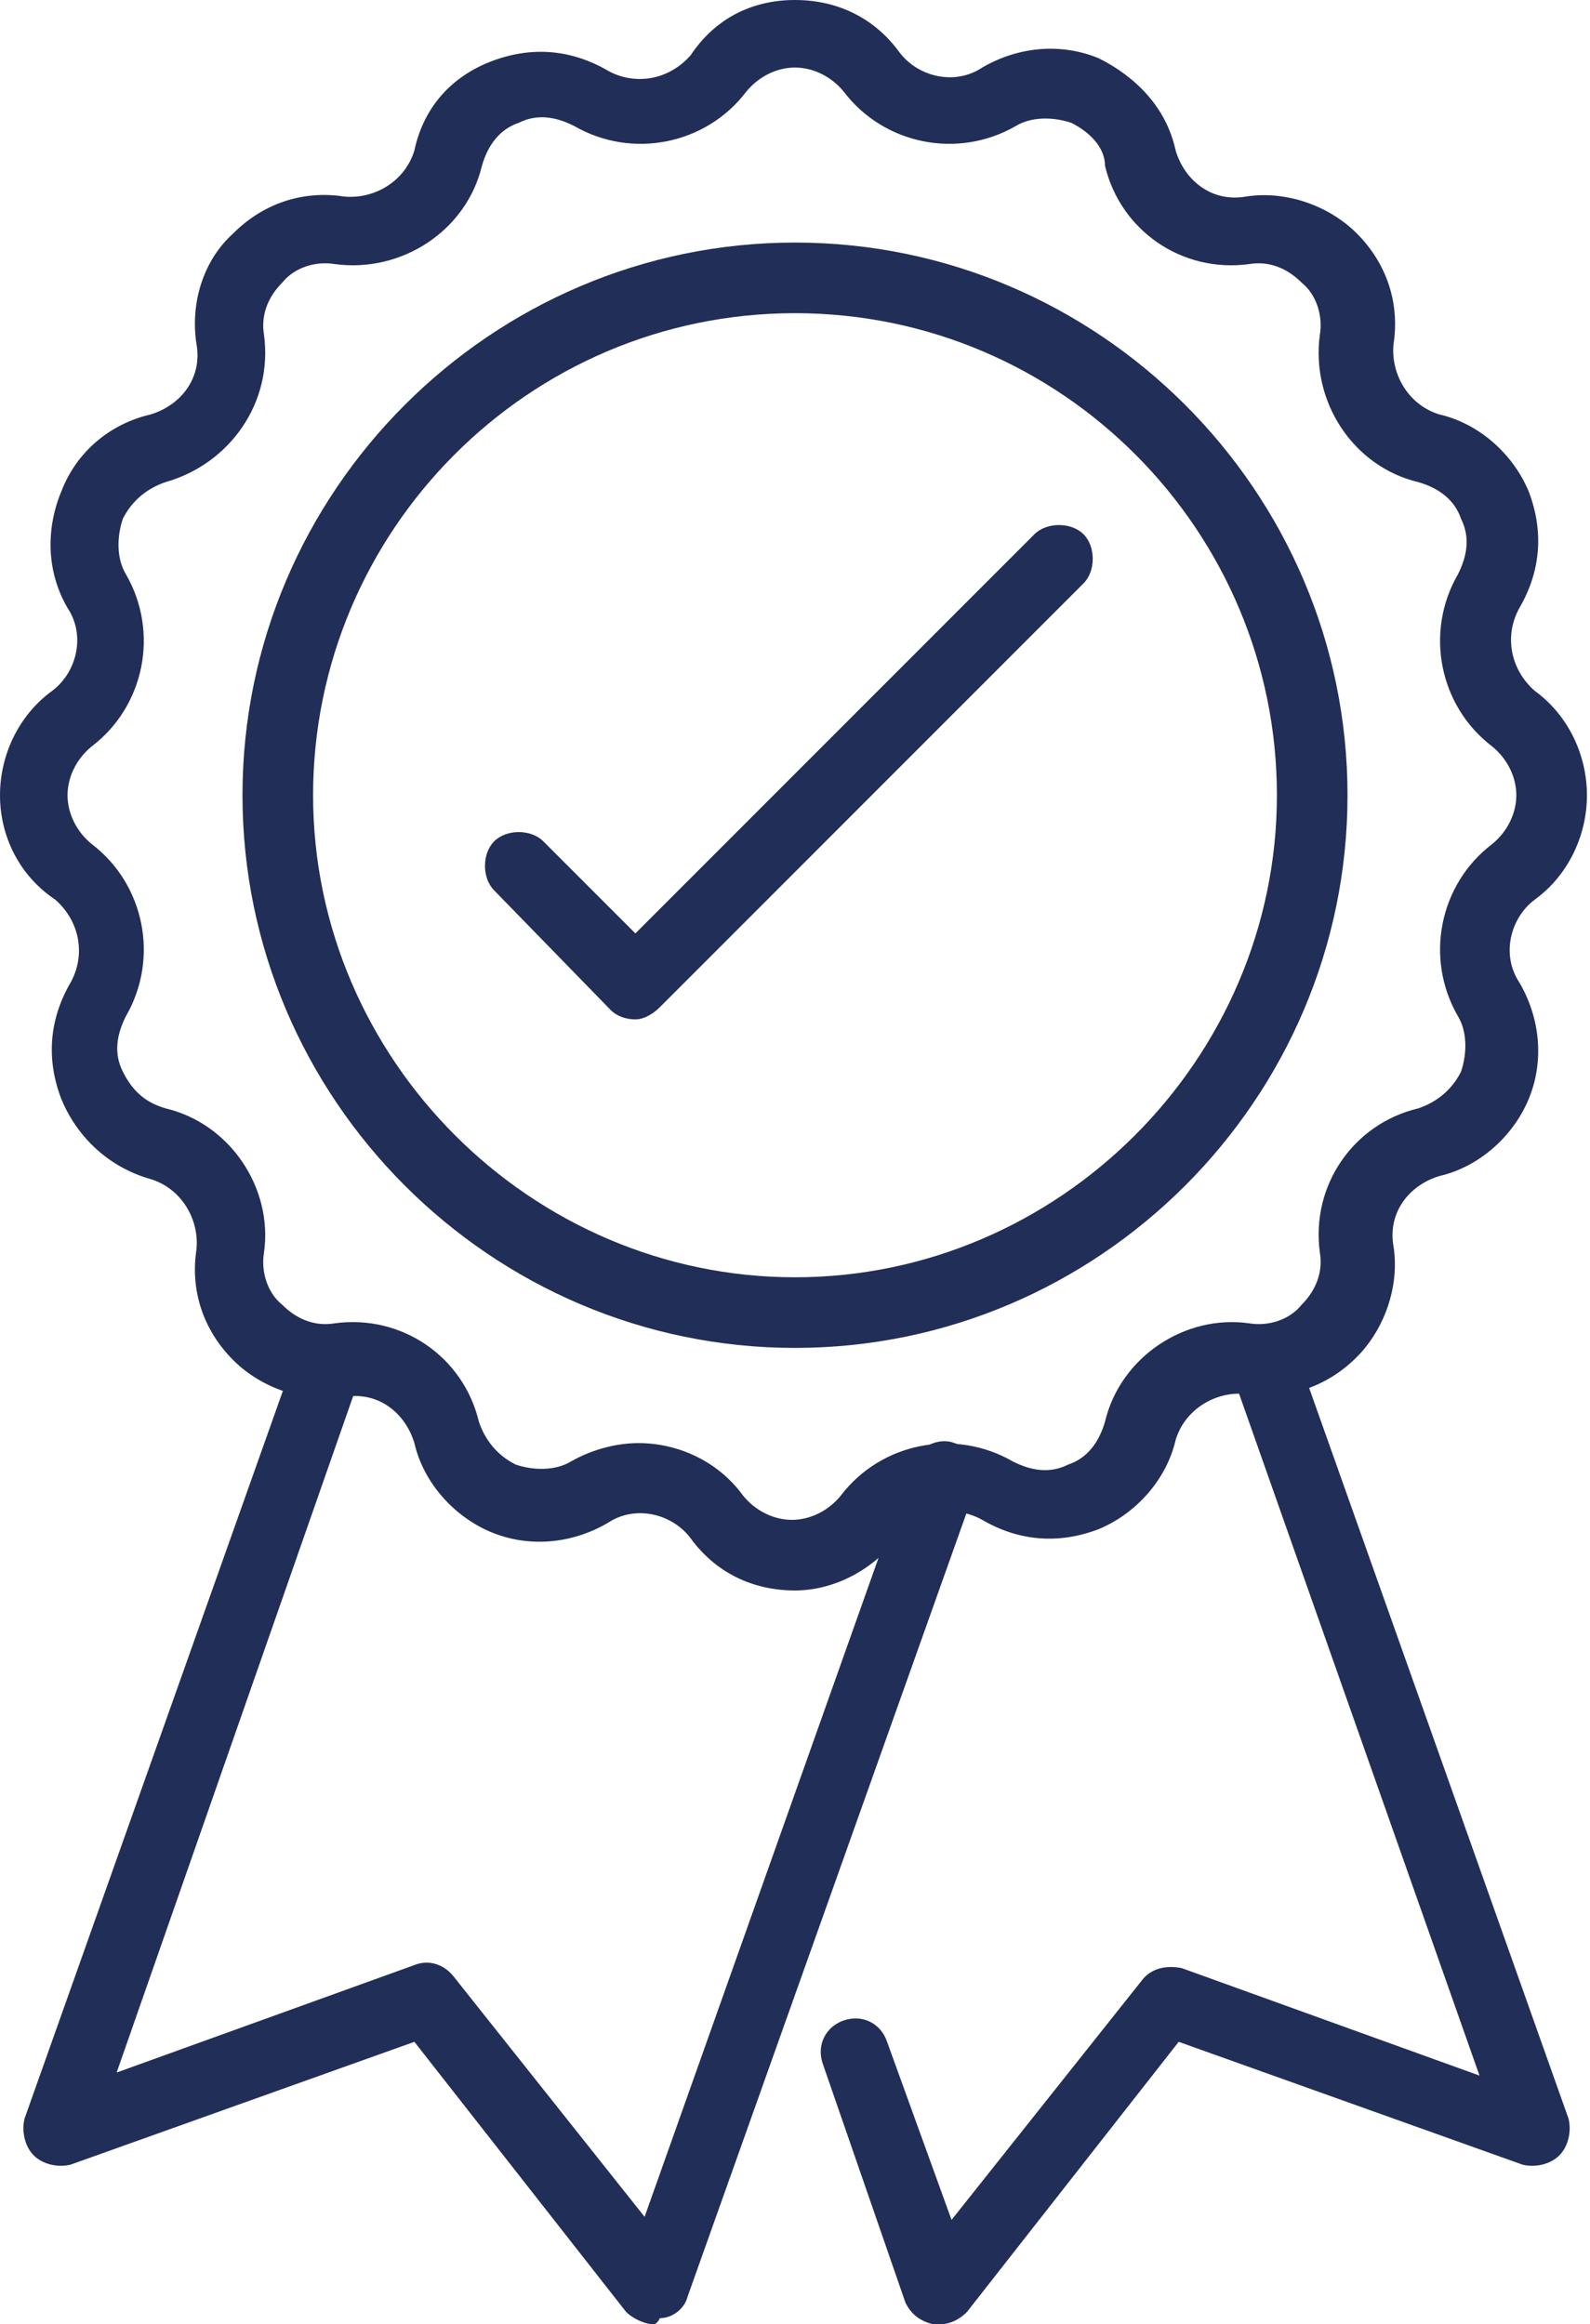
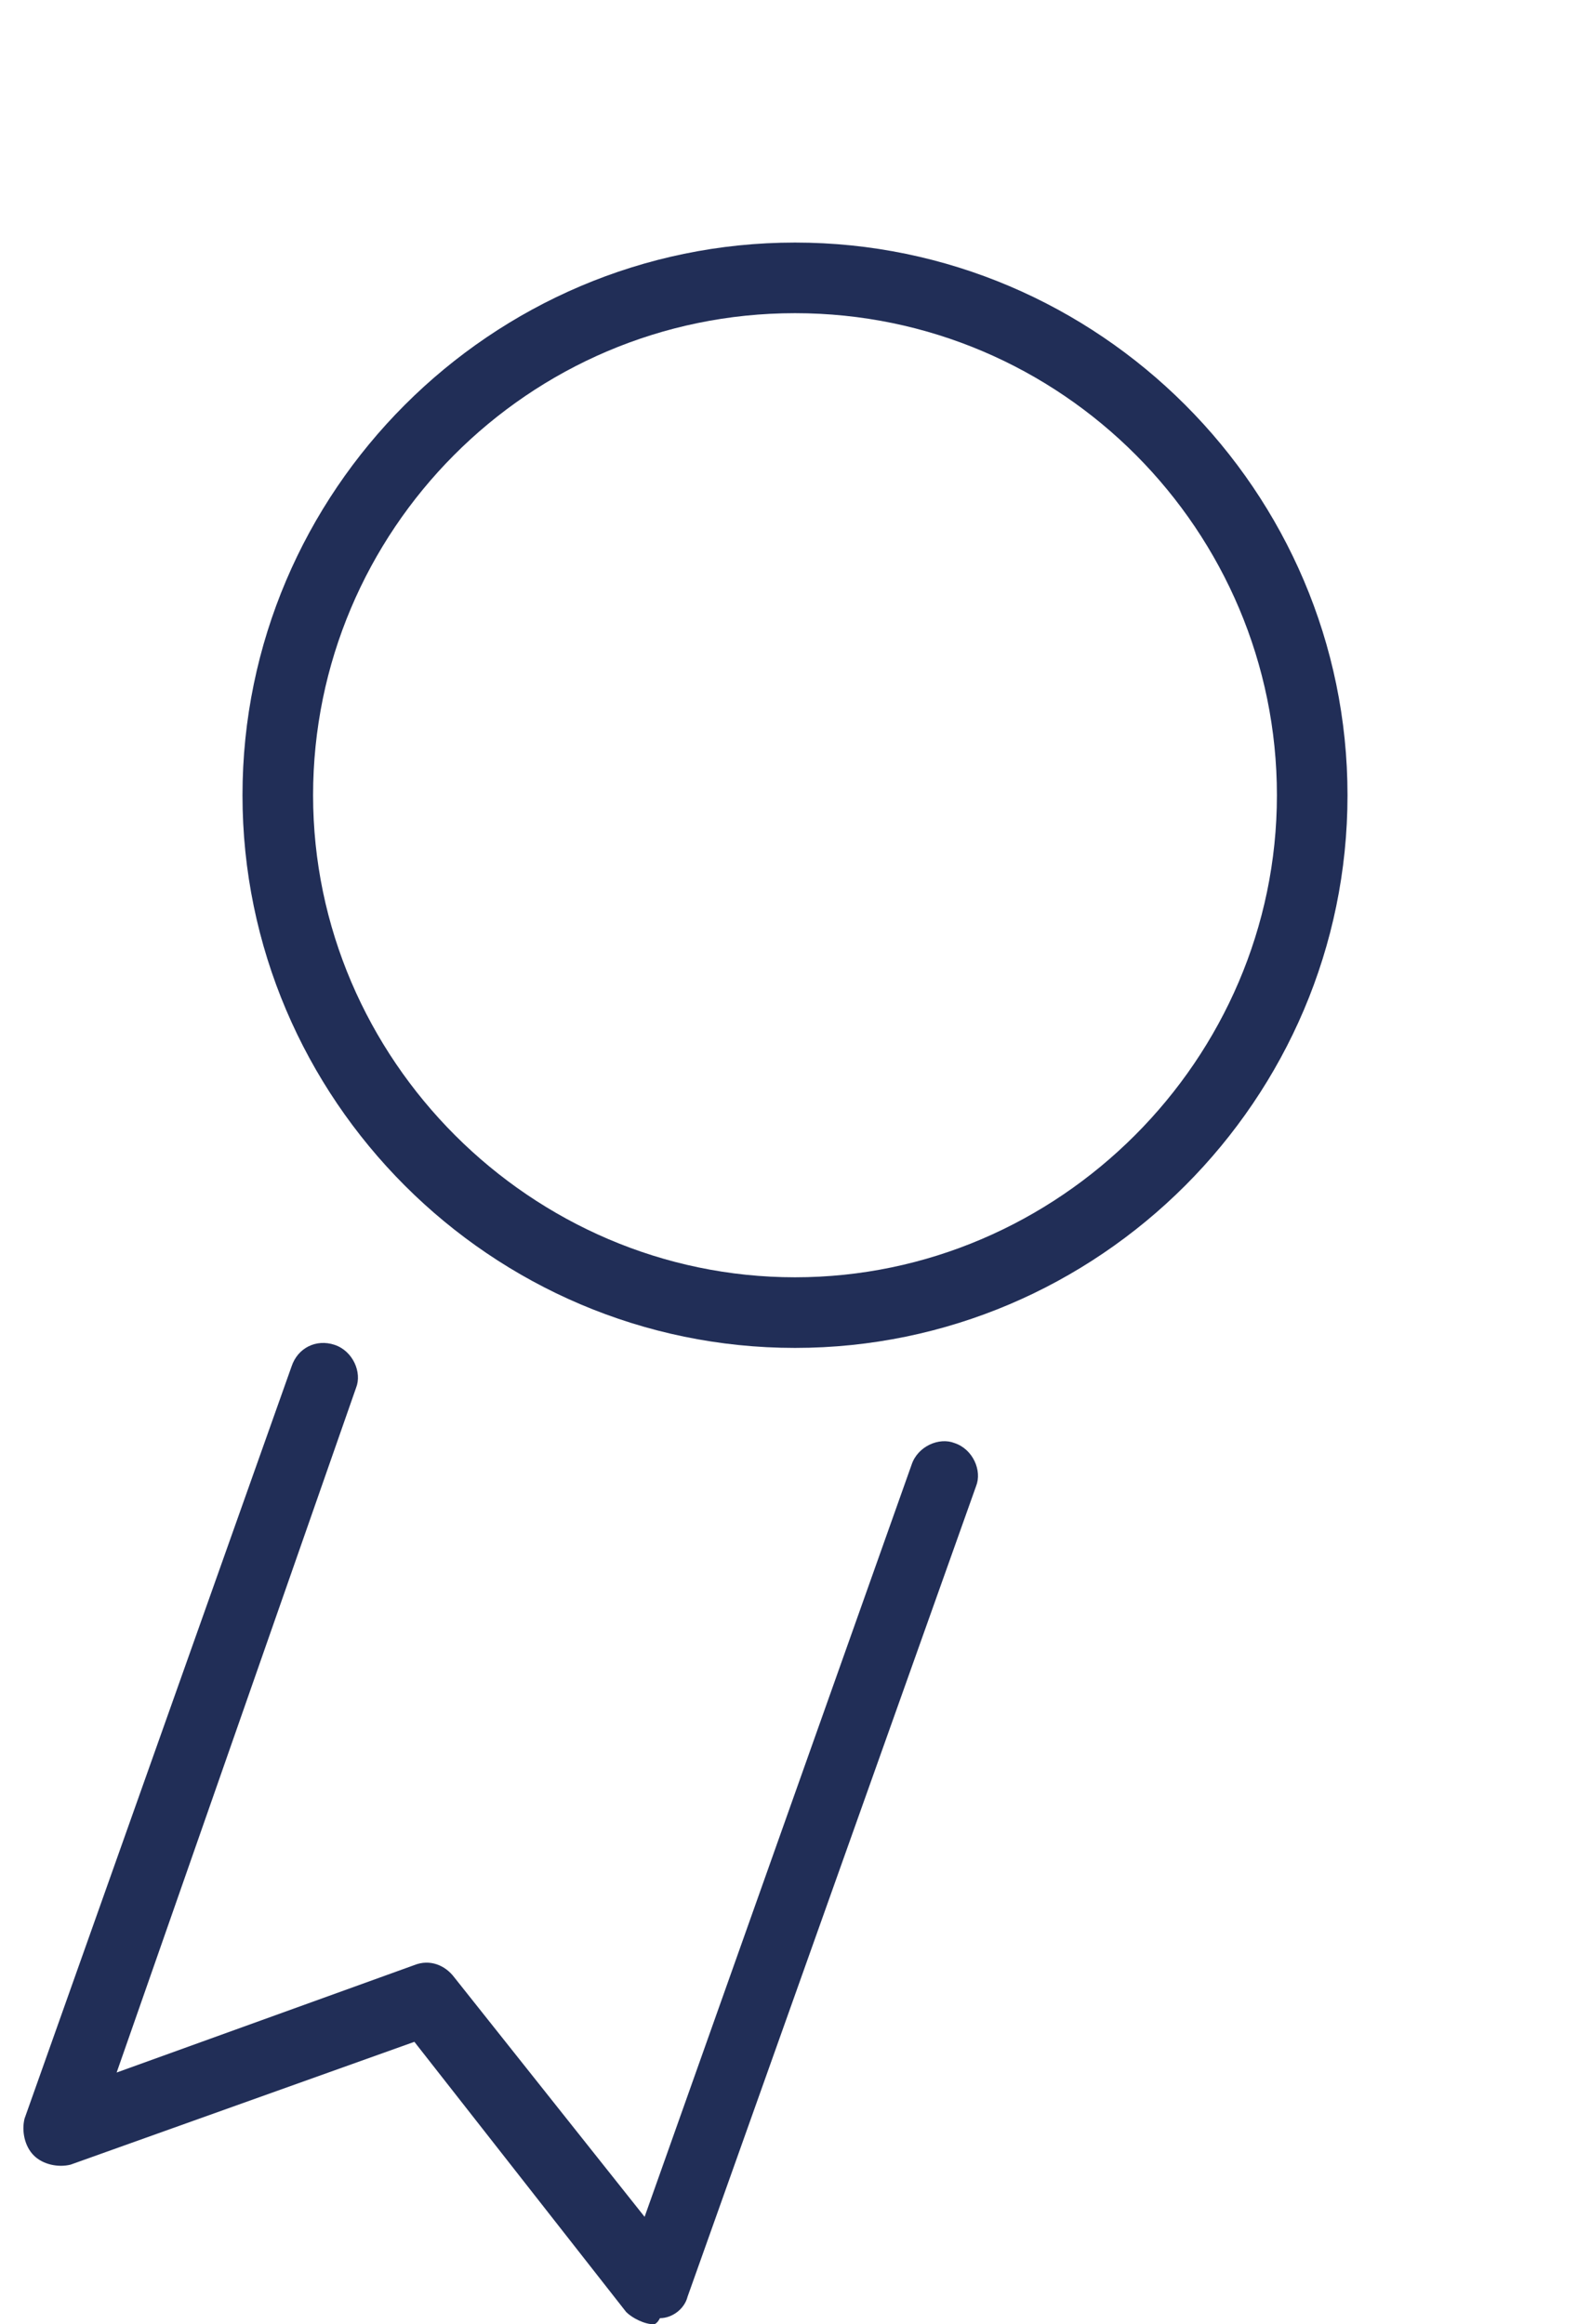
<svg xmlns="http://www.w3.org/2000/svg" version="1.1" id="Layer_1" x="0px" y="0px" viewBox="0 0 51.8 75.7" style="enable-background:new 0 0 51.8 75.7;" xml:space="preserve">
  <style type="text/css">
	.st0{fill:#212E57;}
</style>
  <g>
    <path class="st0" d="M25.9,10.2c-8.7,0-15.7,7.1-15.7,15.7s7.1,15.7,15.7,15.7s15.7-7.1,15.7-15.7S34.6,10.2,25.9,10.2 M25.9,43.9   c-9.9,0-18-8.1-18-18s8.1-18,18-18s18,8.1,18,18S35.8,43.9,25.9,43.9" />
    <path class="st0" d="M21.3,75.7c-0.3,0-0.7-0.2-0.9-0.4l-6.9-8.8l-11.2,4c-0.4,0.1-0.9,0-1.2-0.3c-0.3-0.3-0.4-0.8-0.3-1.2   l8.7-24.5c0.2-0.6,0.8-0.9,1.4-0.7c0.6,0.2,0.9,0.9,0.7,1.4L3.8,67.5l9.7-3.5c0.5-0.2,1,0,1.3,0.4l6.2,7.8l8.7-24.5   c0.2-0.6,0.9-0.9,1.4-0.7c0.6,0.2,0.9,0.9,0.7,1.4l-9.4,26.4c-0.1,0.4-0.5,0.7-0.9,0.7C21.4,75.7,21.3,75.7,21.3,75.7" />
-     <path class="st0" d="M30.6,75.7c-0.1,0-0.1,0-0.2,0c-0.4-0.1-0.7-0.3-0.9-0.7l-2.7-7.8c-0.2-0.6,0.1-1.2,0.7-1.4   c0.6-0.2,1.2,0.1,1.4,0.7l2.1,5.8l6.2-7.8c0.3-0.4,0.8-0.5,1.3-0.4l9.7,3.5l-7.9-22.4c-0.2-0.6,0.1-1.2,0.7-1.4   c0.6-0.2,1.2,0.1,1.4,0.7L51.1,69c0.1,0.4,0,0.9-0.3,1.2s-0.8,0.4-1.2,0.3l-11.2-4l-6.9,8.8C31.3,75.5,31,75.7,30.6,75.7" />
-     <path class="st0" d="M20.7,33.2c-0.3,0-0.6-0.1-0.8-0.3L16.1,29c-0.4-0.4-0.4-1.2,0-1.6c0.4-0.4,1.2-0.4,1.6,0l3,3l13-13   c0.4-0.4,1.2-0.4,1.6,0c0.4,0.4,0.4,1.2,0,1.6L21.5,32.8C21.3,33,21,33.2,20.7,33.2" />
-     <path class="st0" d="M20.8,47c1.3,0,2.6,0.6,3.4,1.7c0.4,0.5,1,0.8,1.6,0.8c0.6,0,1.2-0.3,1.6-0.8c1.3-1.7,3.7-2.2,5.6-1.1   c0.6,0.3,1.2,0.4,1.8,0.1c0.6-0.2,1-0.7,1.2-1.4c0.5-2.1,2.6-3.5,4.7-3.2c0.6,0.1,1.3-0.1,1.7-0.6c0.5-0.5,0.7-1.1,0.6-1.7   c-0.3-2.2,1.1-4.2,3.2-4.7c0.6-0.2,1.1-0.6,1.4-1.2c0.2-0.6,0.2-1.3-0.1-1.8c-1.1-1.9-0.6-4.3,1.1-5.6c0.5-0.4,0.8-1,0.8-1.6   c0-0.6-0.3-1.2-0.8-1.6c-1.7-1.3-2.2-3.7-1.1-5.6c0.3-0.6,0.4-1.2,0.1-1.8c-0.2-0.6-0.7-1-1.4-1.2c-2.1-0.5-3.5-2.6-3.2-4.8   c0.1-0.6-0.1-1.3-0.6-1.7c-0.5-0.5-1.1-0.7-1.7-0.6c-2.2,0.3-4.2-1.1-4.7-3.2C36,4.8,35.5,4.3,34.9,4c-0.6-0.2-1.3-0.2-1.8,0.1   c-1.9,1.1-4.3,0.6-5.6-1.1c-0.4-0.5-1-0.8-1.6-0.8c-0.6,0-1.2,0.3-1.6,0.8c-1.3,1.7-3.7,2.2-5.6,1.1c-0.6-0.3-1.2-0.4-1.8-0.1   c-0.6,0.2-1,0.7-1.2,1.4c-0.5,2.1-2.6,3.5-4.8,3.2c-0.6-0.1-1.3,0.1-1.7,0.6c-0.5,0.5-0.7,1.1-0.6,1.7c0.3,2.2-1.1,4.2-3.2,4.8   c-0.6,0.2-1.1,0.6-1.4,1.2c-0.2,0.6-0.2,1.3,0.1,1.8c1.1,1.9,0.6,4.3-1.1,5.6c-0.5,0.4-0.8,1-0.8,1.6c0,0.6,0.3,1.2,0.8,1.6   c1.7,1.3,2.2,3.7,1.1,5.6c-0.3,0.6-0.4,1.2-0.1,1.8s0.7,1,1.4,1.2c2.1,0.5,3.5,2.6,3.2,4.7c-0.1,0.6,0.1,1.3,0.6,1.7   c0.5,0.5,1.1,0.7,1.7,0.6c2.2-0.3,4.2,1.1,4.7,3.2c0.2,0.6,0.6,1.1,1.2,1.4c0.6,0.2,1.3,0.2,1.8-0.1C19.3,47.2,20.1,47,20.8,47    M25.9,51.8c-1.4,0-2.6-0.6-3.4-1.7c-0.6-0.8-1.8-1.1-2.7-0.5c-1.2,0.7-2.6,0.8-3.8,0.3s-2.2-1.6-2.5-2.9c-0.3-1-1.2-1.7-2.3-1.5   c-1.3,0.2-2.7-0.3-3.6-1.2c-1-1-1.4-2.3-1.2-3.6c0.1-1-0.5-2-1.5-2.3C3.5,38,2.5,37,2,35.8c-0.5-1.3-0.4-2.6,0.3-3.8   c0.5-0.9,0.3-2-0.5-2.7C0.6,28.5,0,27.2,0,25.9s0.6-2.6,1.7-3.4c0.8-0.6,1.1-1.8,0.5-2.7C1.5,18.6,1.5,17.2,2,16   c0.5-1.3,1.6-2.2,2.9-2.5c1-0.3,1.7-1.2,1.5-2.3C6.2,9.9,6.6,8.5,7.6,7.6c1-1,2.3-1.4,3.6-1.2c1,0.1,2-0.5,2.3-1.5   C13.8,3.5,14.7,2.5,16,2c1.3-0.5,2.6-0.4,3.8,0.3c0.9,0.5,2,0.3,2.7-0.5C23.3,0.6,24.5,0,25.9,0c1.4,0,2.6,0.6,3.4,1.7   c0.6,0.8,1.8,1.1,2.7,0.5c1.2-0.7,2.6-0.8,3.8-0.3C37,2.5,38,3.5,38.3,4.9c0.3,1,1.2,1.7,2.3,1.5c1.3-0.2,2.7,0.3,3.6,1.2   c1,1,1.4,2.3,1.2,3.6c-0.1,1,0.5,2,1.5,2.3c1.3,0.3,2.4,1.3,2.9,2.5c0.5,1.3,0.4,2.6-0.3,3.8c-0.5,0.9-0.3,2,0.5,2.7   c1.1,0.8,1.7,2.1,1.7,3.4s-0.6,2.6-1.7,3.4c-0.8,0.6-1.1,1.8-0.5,2.7c0.7,1.2,0.8,2.6,0.3,3.8s-1.6,2.2-2.9,2.5   c-1,0.3-1.7,1.2-1.5,2.3c0.2,1.3-0.3,2.7-1.2,3.6c-1,1-2.3,1.4-3.6,1.2c-1-0.1-2,0.5-2.3,1.5c-0.3,1.3-1.3,2.4-2.5,2.9   c-1.3,0.5-2.6,0.4-3.8-0.3c-0.9-0.5-2-0.3-2.7,0.5C28.5,51.1,27.2,51.8,25.9,51.8" />
  </g>
</svg>